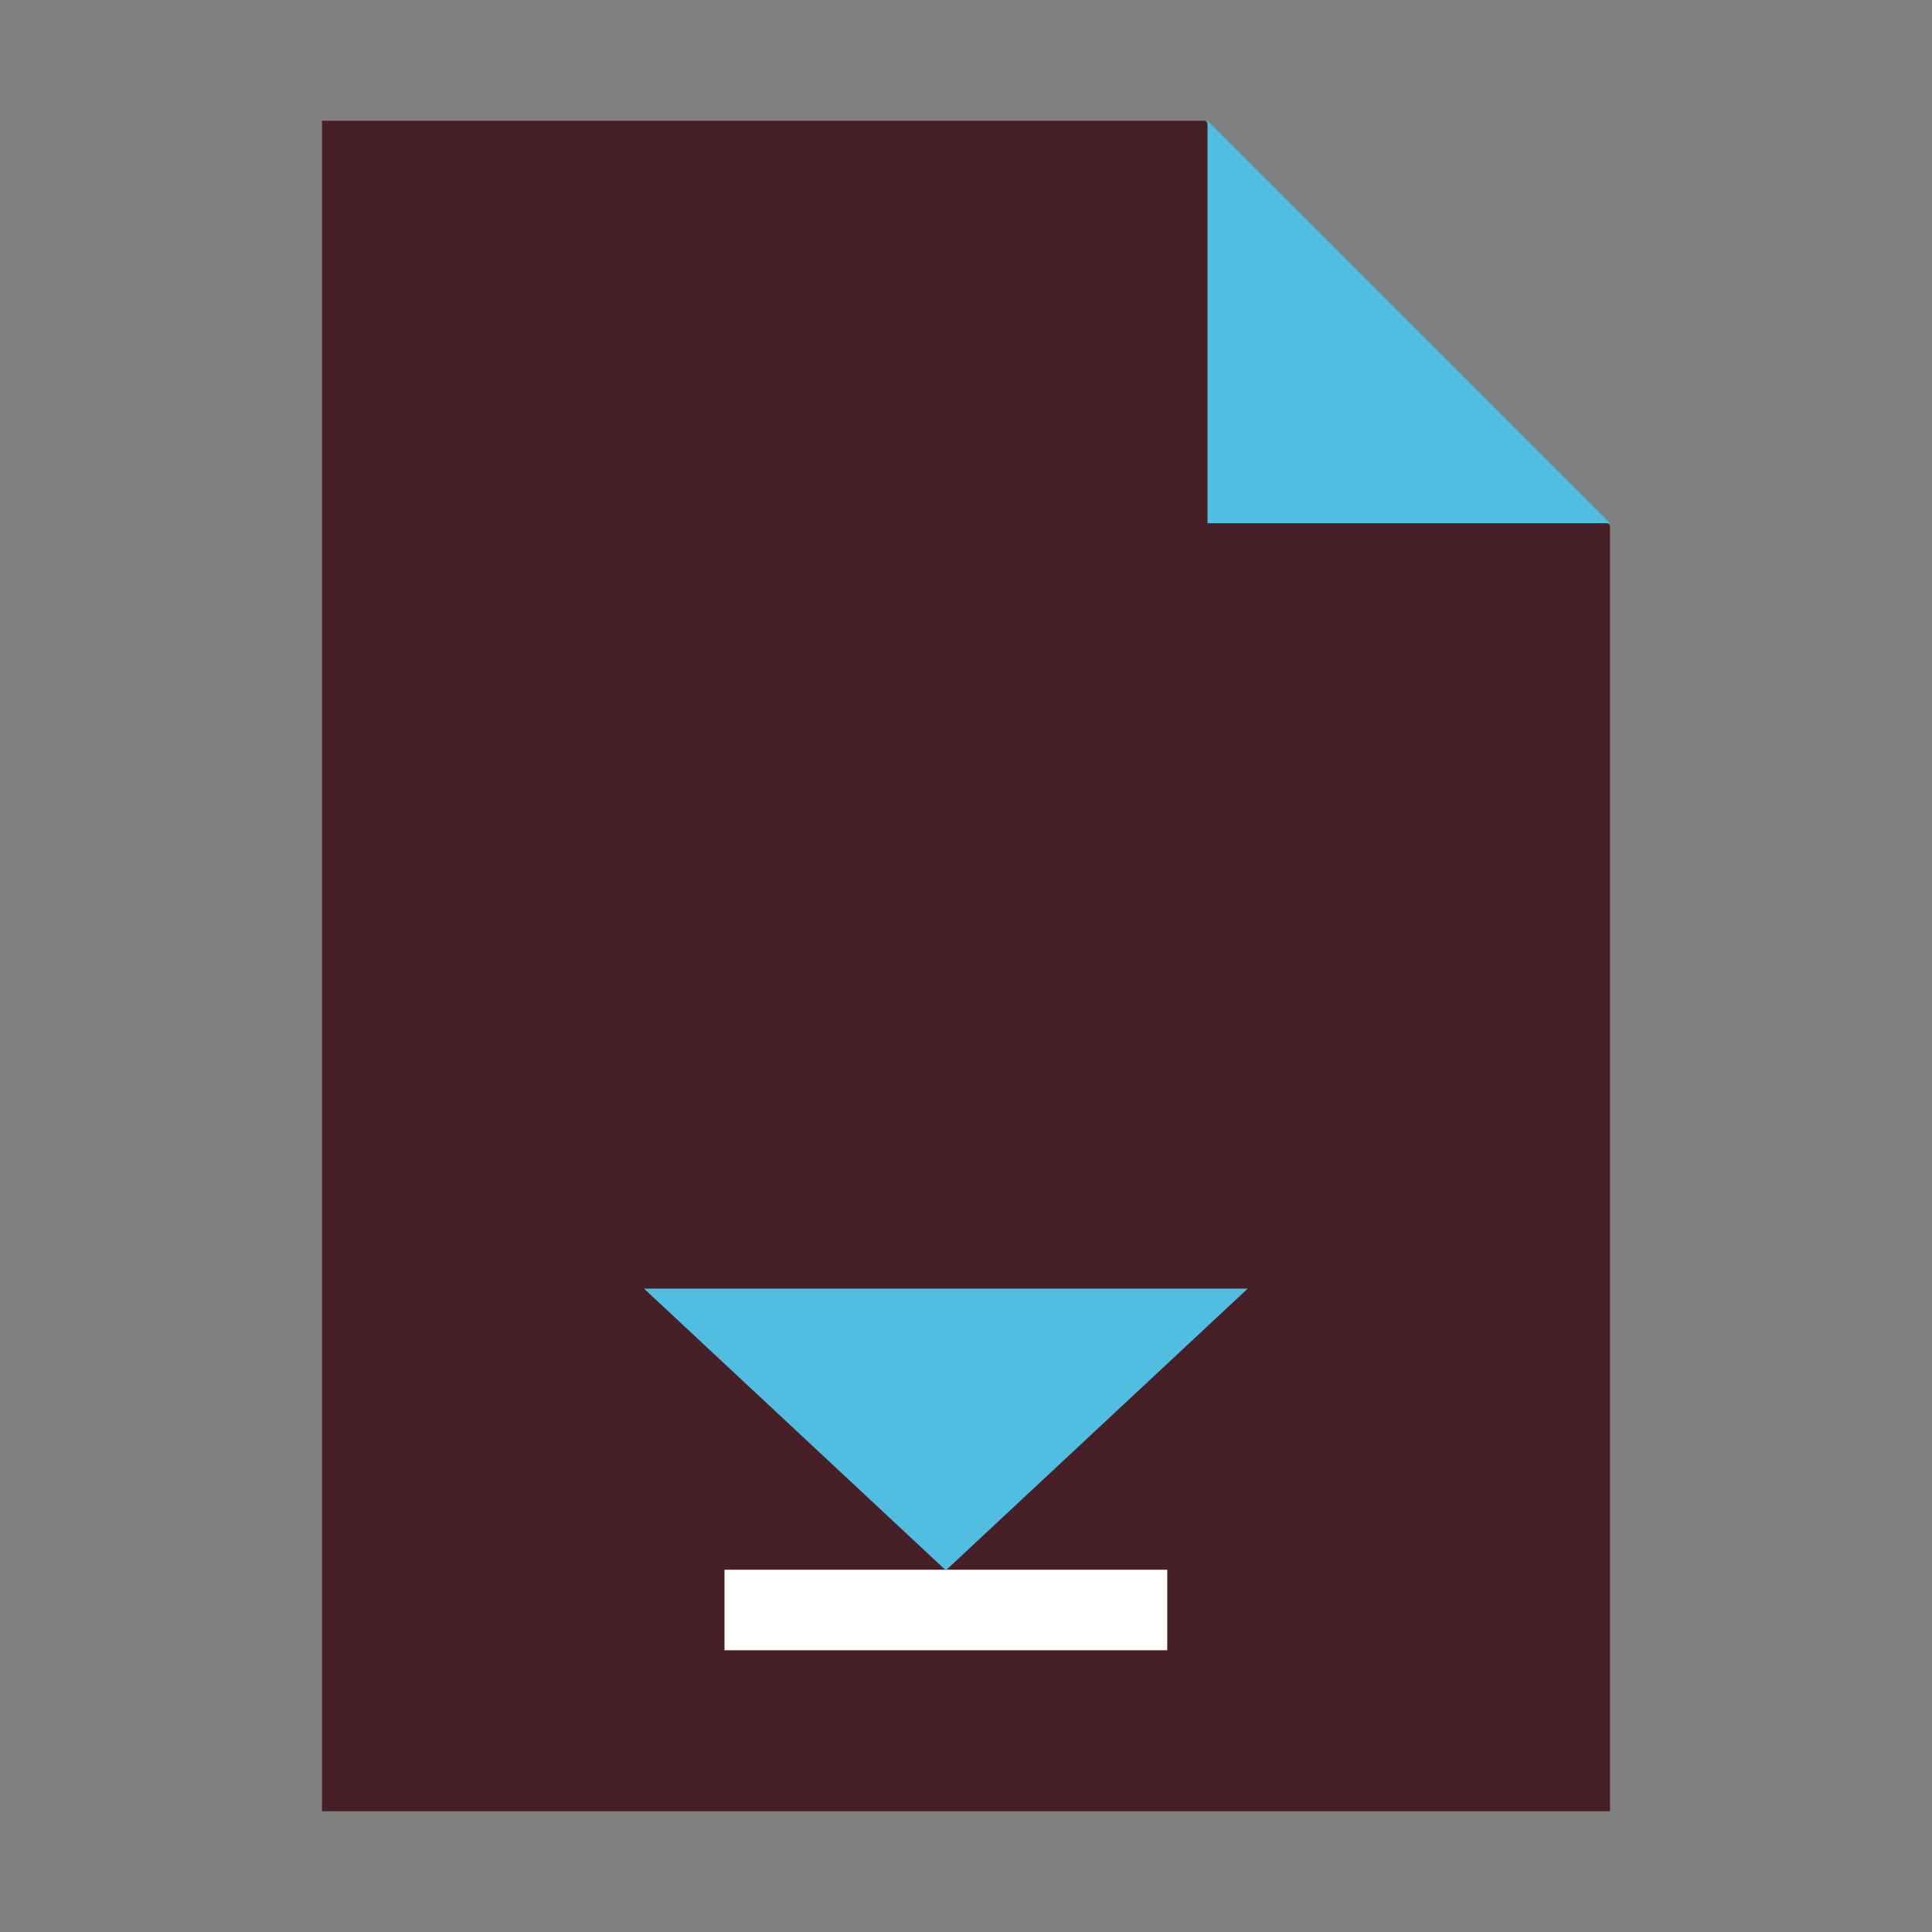
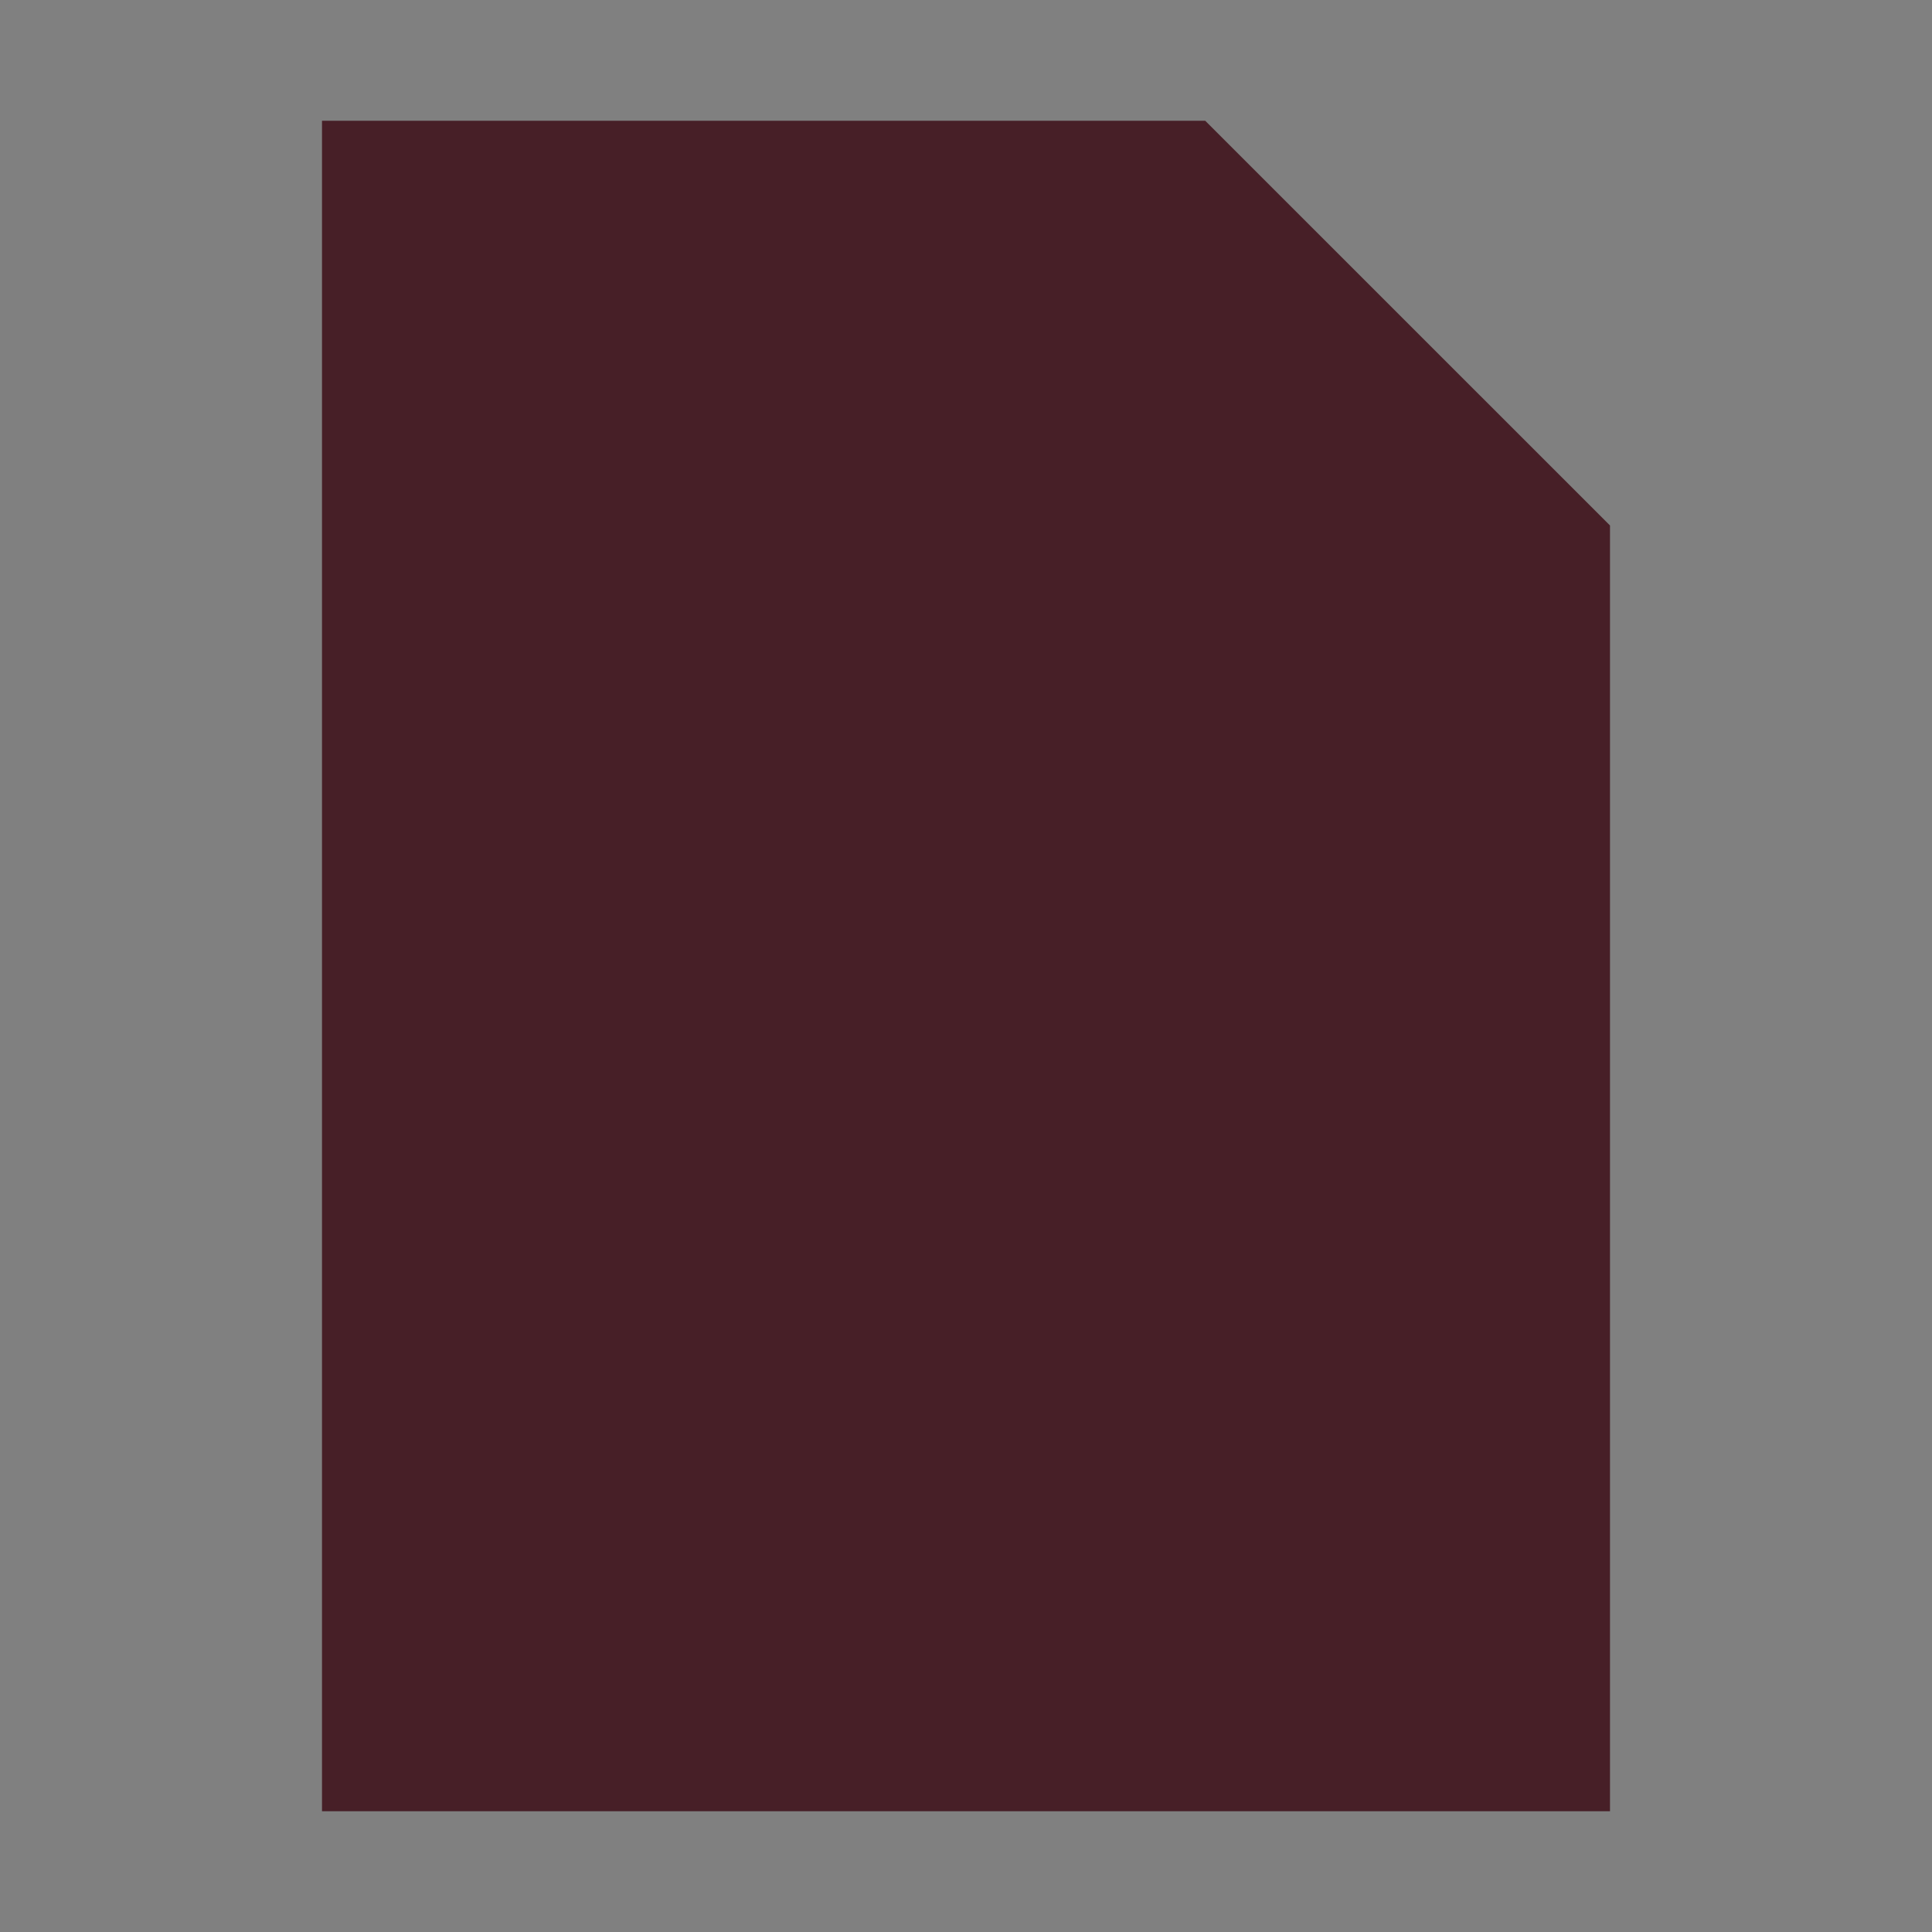
<svg xmlns="http://www.w3.org/2000/svg" width="48" height="48" fill="none">
  <rect width="100%" height="100%" fill="#808080" stroke="none" />
  <path fill="#471F27" stroke="#471F27" stroke-width="2" d="M9 4h20.529L39 13.47V44H9V4Z" />
-   <path fill="#fff" fill-rule="evenodd" d="M29 41H18v-2h11v2Z" clip-rule="evenodd" />
-   <path fill="#51BDE1" d="m23.5 39.015-7.5-7h15l-7.5 7ZM30 13V3l10 10H30Z" />
</svg>